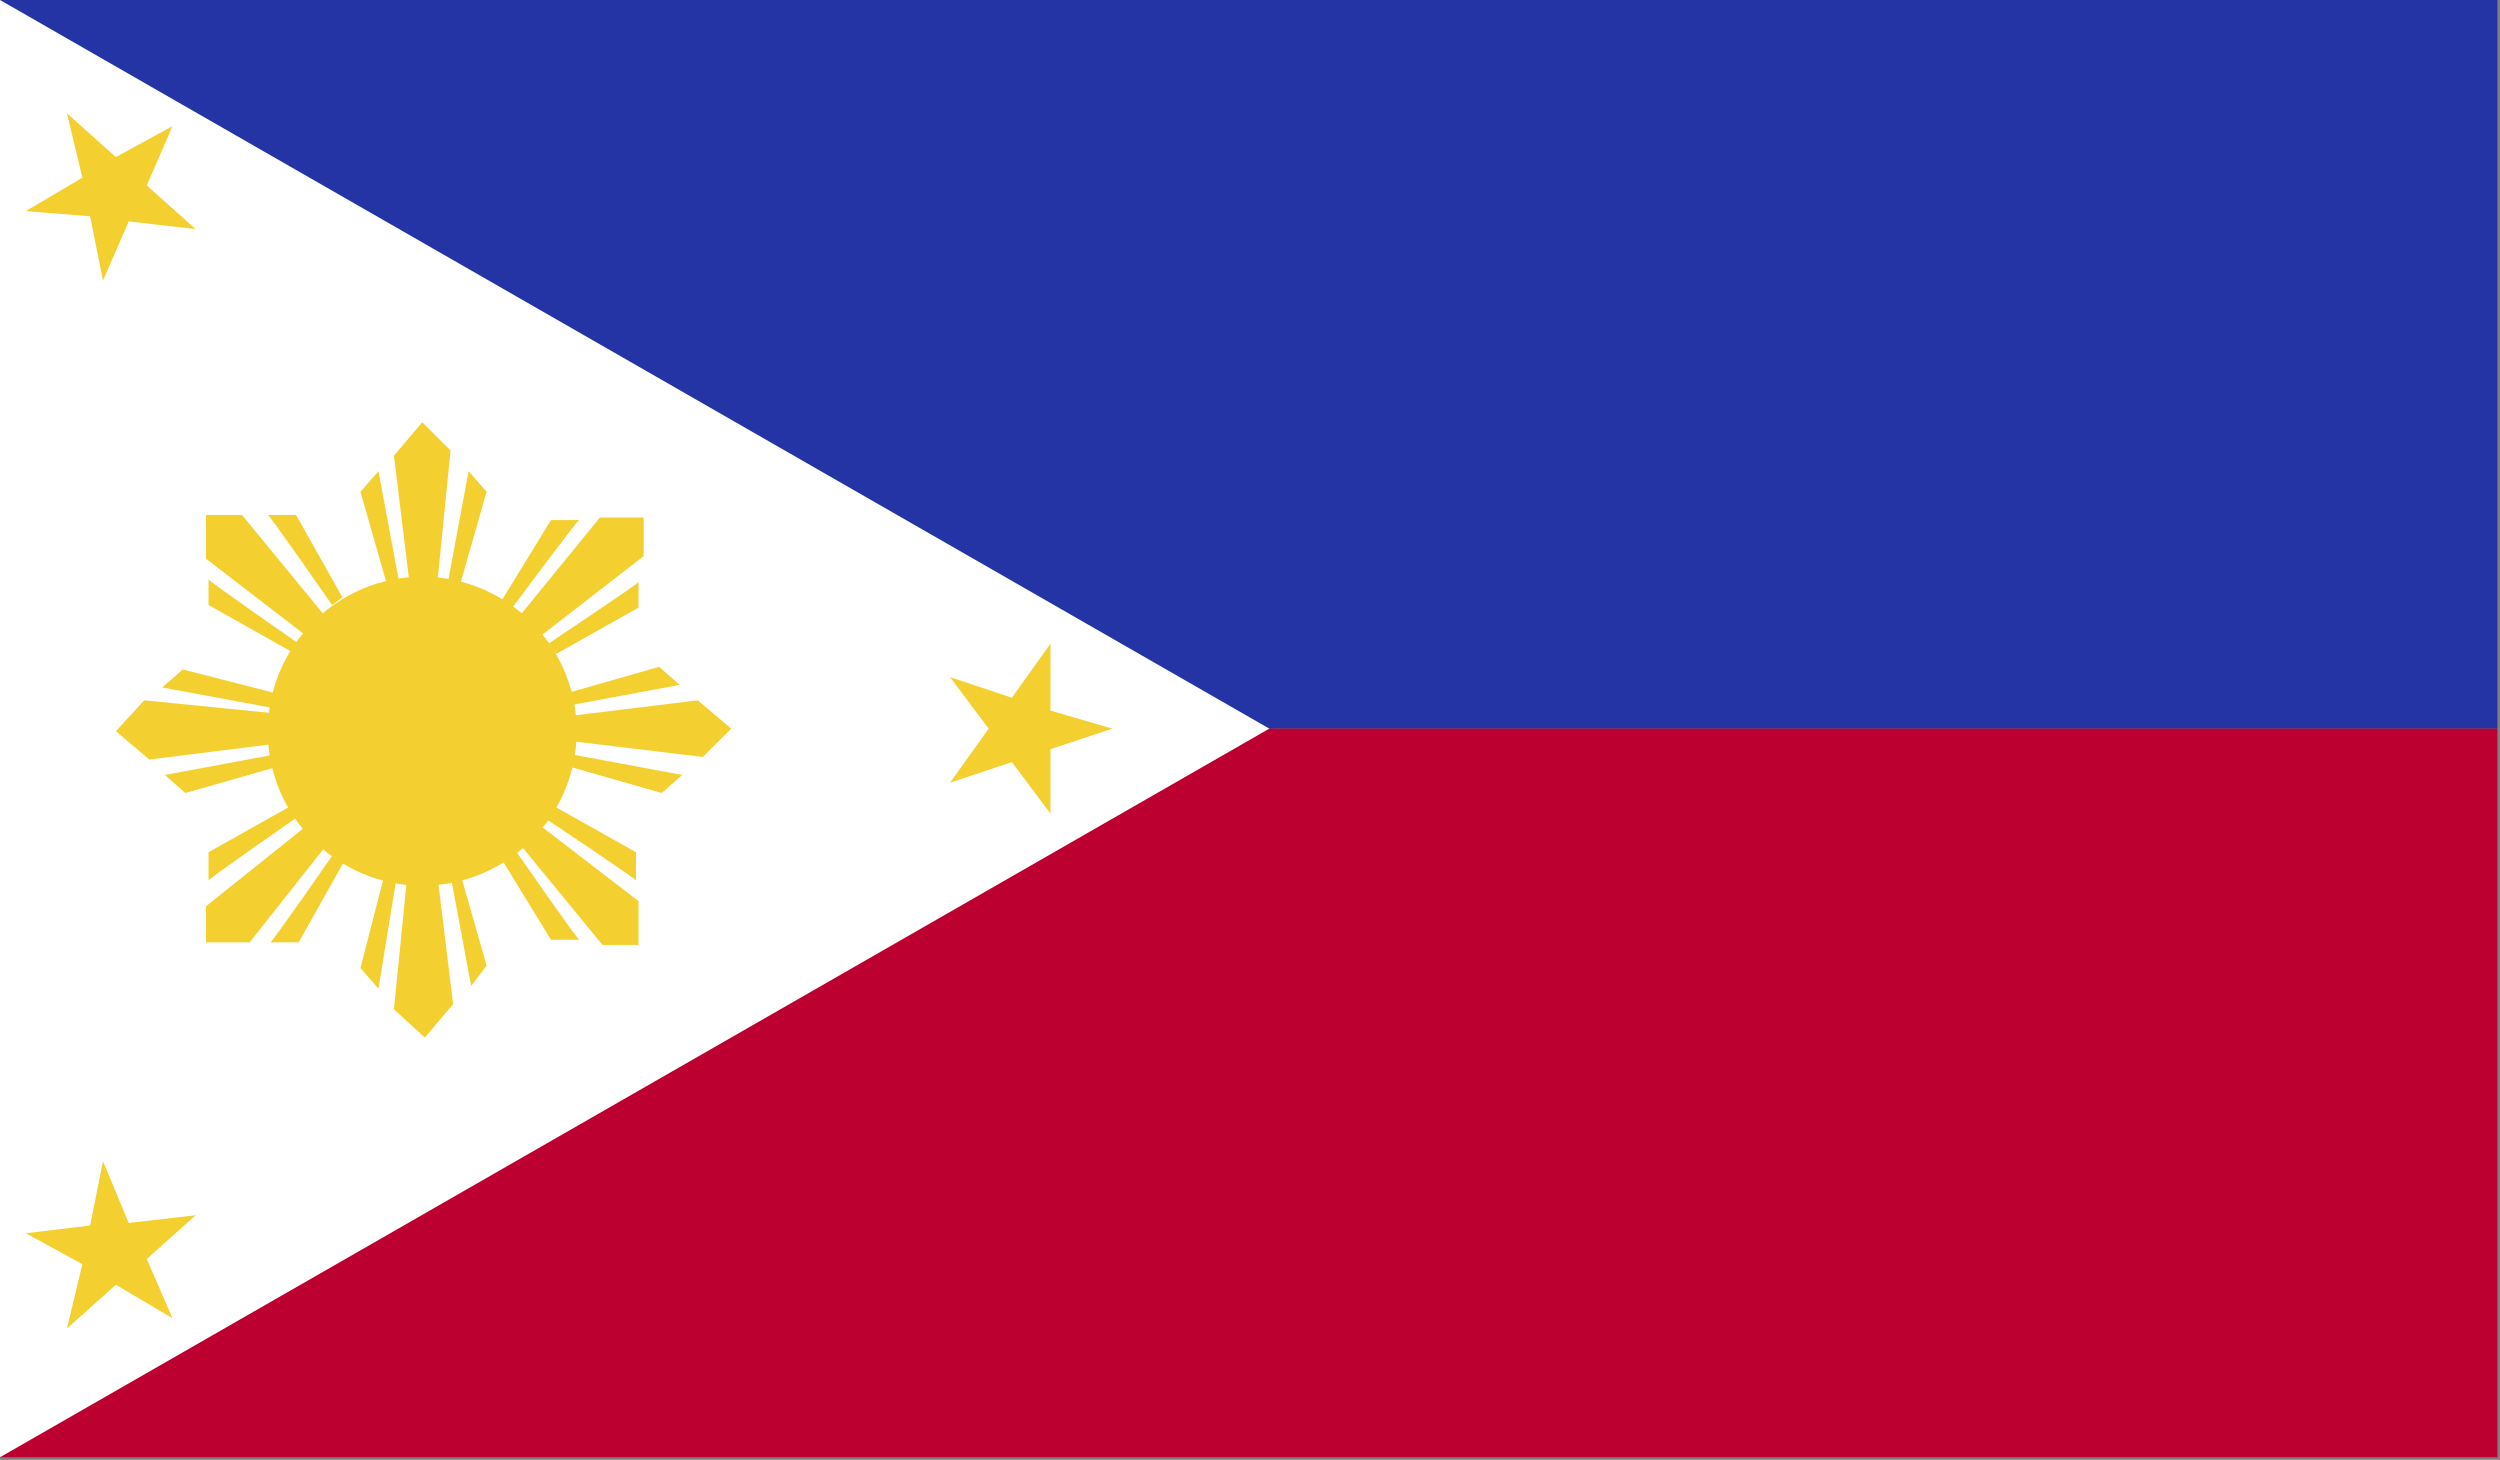
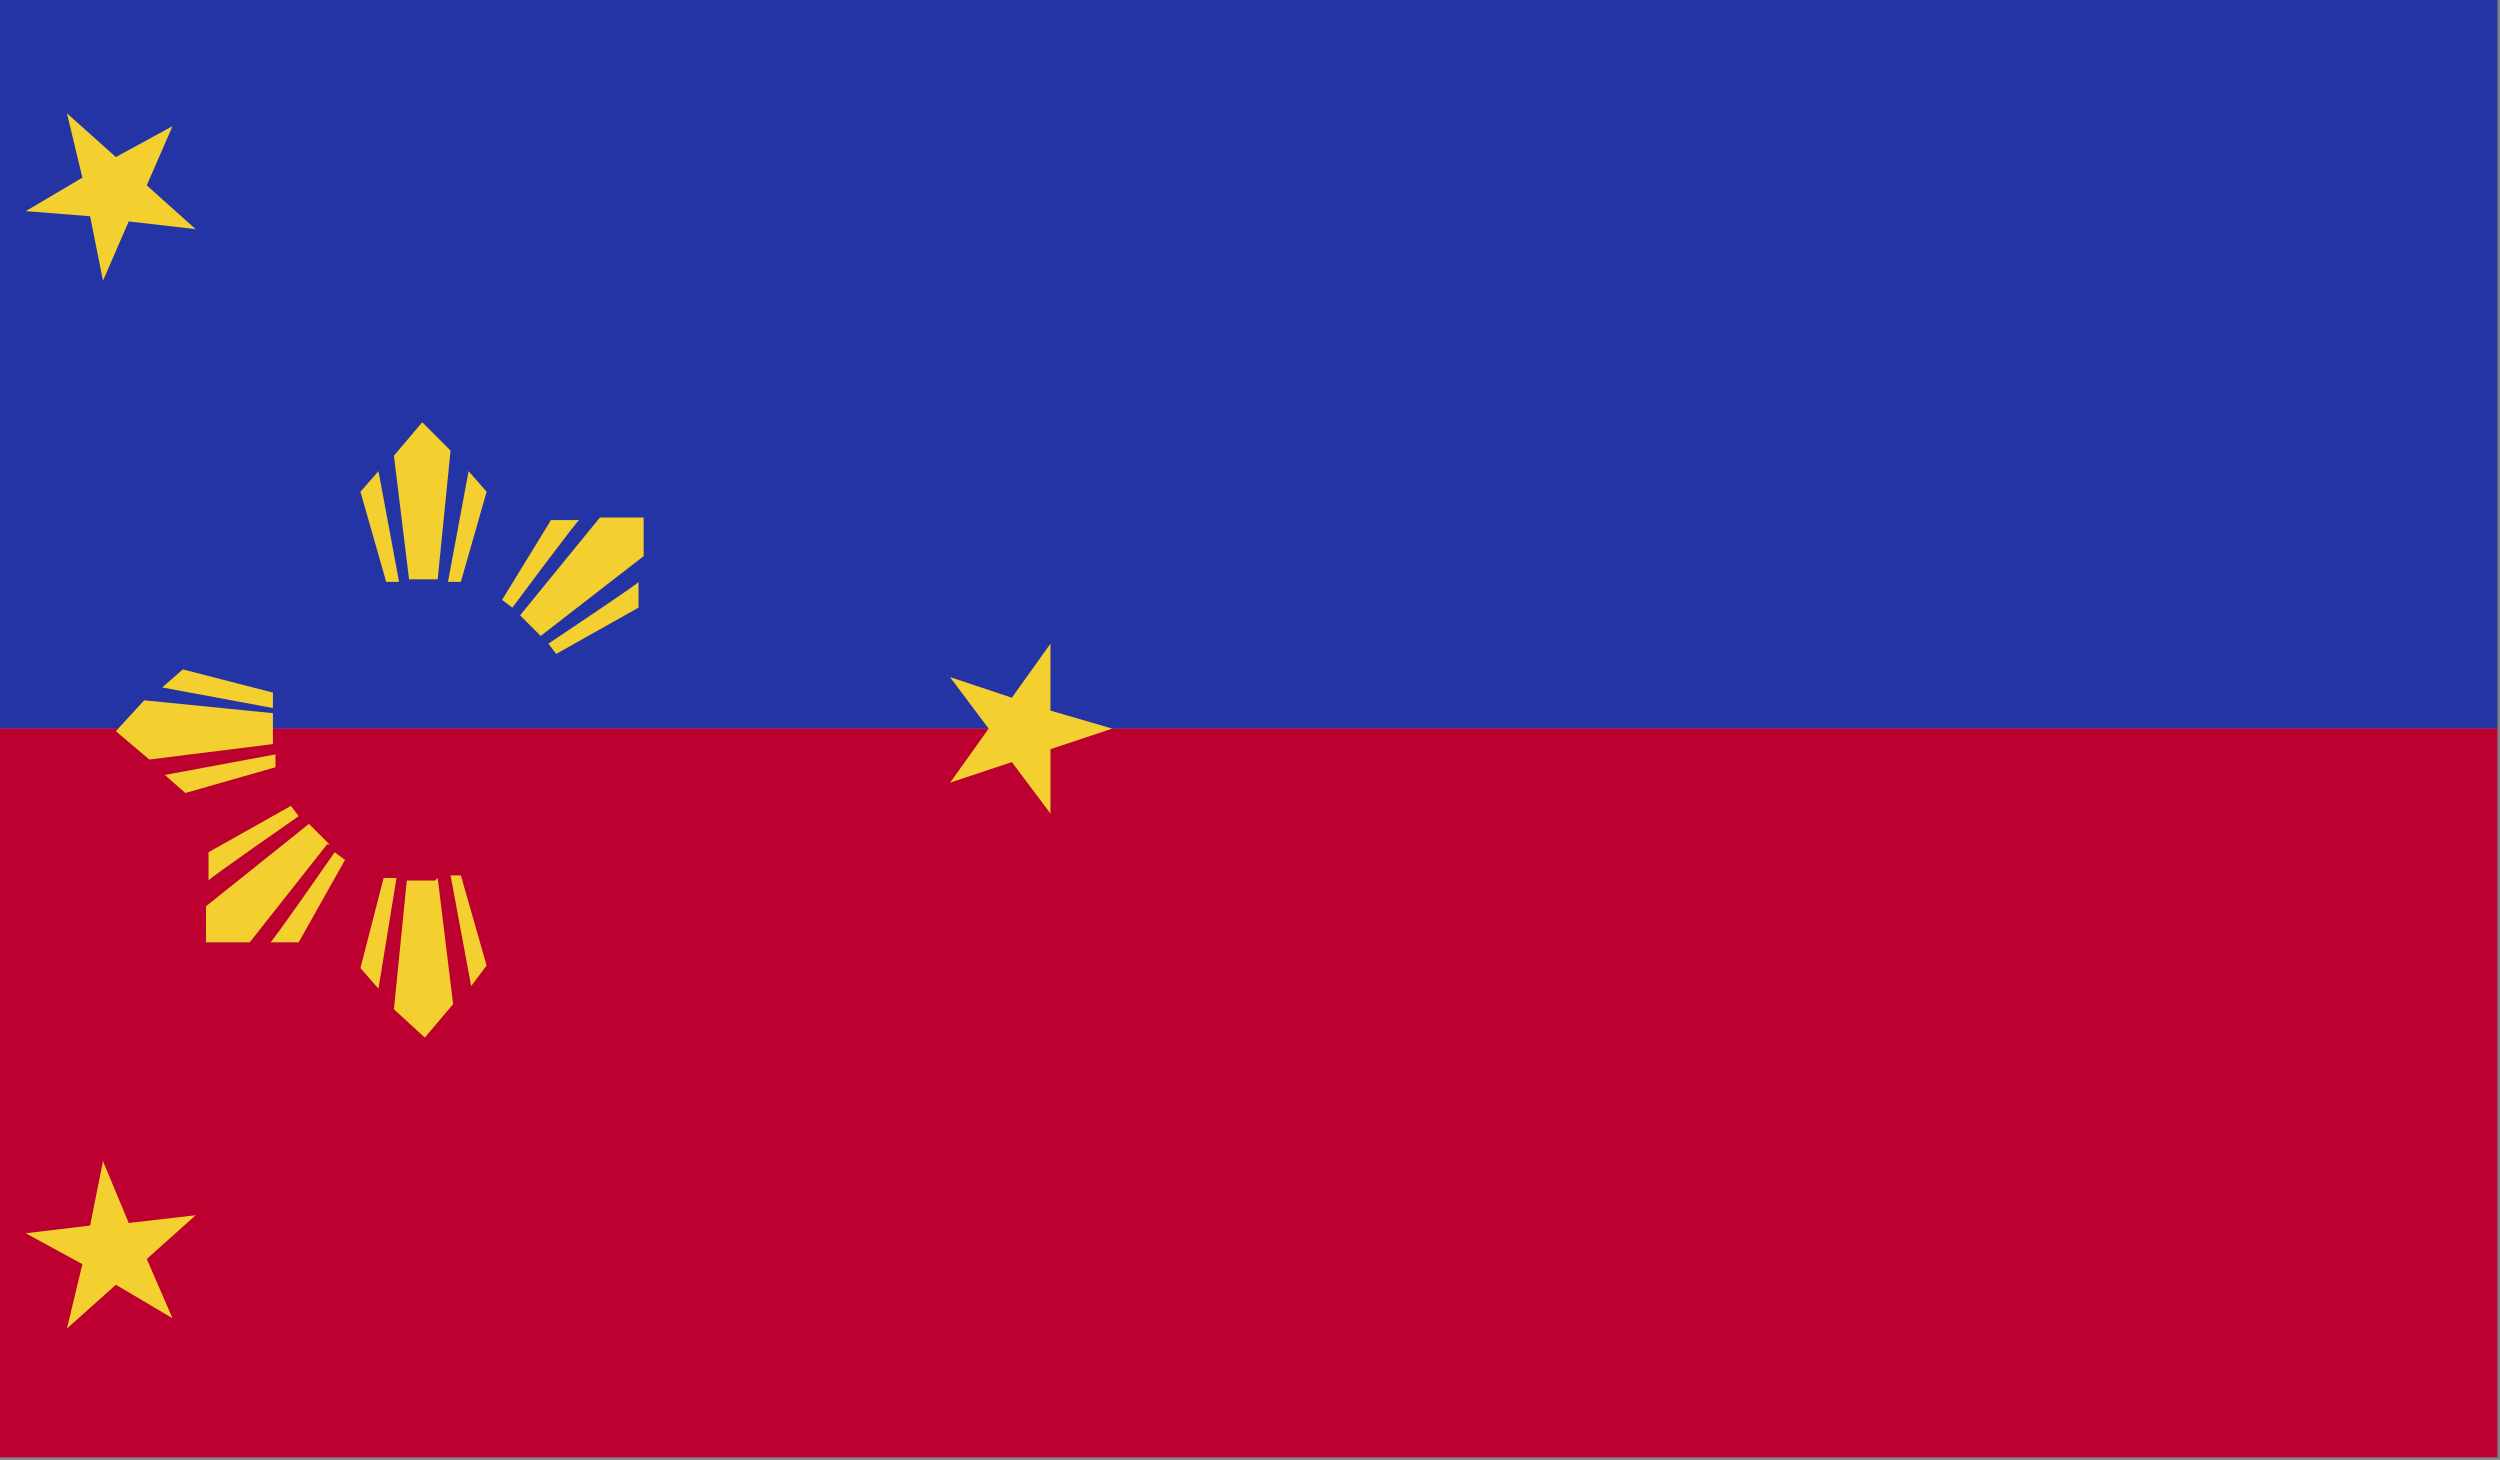
<svg xmlns="http://www.w3.org/2000/svg" id="a" data-name="4" viewBox="0 0 97.1 56.7">
  <rect x="0" y="0" width="97.1" height="56.7" fill="#808080" stroke="none" />
  <defs>
    <style>
      .f {
        fill: none;
      }

      .f, .g, .h, .i, .j {
        stroke-width: 0px;
      }

      .k {
        clip-path: url(#d);
      }

      .l {
        clip-path: url(#c);
      }

      .g {
        fill: #2534a4;
      }

      .h {
        fill: #bc0030;
      }

      .i {
        fill: #f3d02f;
      }

      .j {
        fill: #fff;
      }
    </style>
    <clipPath id="c">
      <rect class="f" x="0" y="0" width="97" height="56.6" />
    </clipPath>
    <clipPath id="d">
      <rect class="f" x="0" y="0" width="97" height="56.6" />
    </clipPath>
  </defs>
  <g id="b" data-name="PHILIPPINES">
    <g class="l">
      <rect class="g" x="0" y="0" width="97" height="28.3" />
      <rect class="h" x="0" y="28.3" width="97" height="28.3" />
-       <polygon class="j" points="0 0 0 56.6 49.3 28.3 0 0" />
      <polygon class="i" points="6.7 51.2 4.5 49.9 2.6 51.6 3.2 49.1 1 47.9 3.5 47.6 4 45.1 5 47.5 7.6 47.2 5.7 48.9 6.7 51.2" />
-       <path class="i" d="M13.3,23.2l-1.8-3.2h-1.1c0-.1,2.5,3.5,2.5,3.5l.4-.3ZM11.9,24.7l-3.9-3v-1.7c-.1,0,1.4,0,1.4,0l3.2,3.9-.8.8ZM11.3,25.3l-3.2-1.8v-1c-.1,0,3.5,2.5,3.5,2.5l-.3.4Z" />
      <path class="i" d="M17.9,22.6l1-3.5-.7-.8-.8,4.3h.5ZM15.9,22.6l-.6-4.9,1.1-1.3,1.1,1.1-.5,5h-1.1ZM15,22.6l-1-3.5.7-.8.8,4.3h-.5Z" />
      <path class="i" d="M21.6,25.4l3.2-1.8v-1c.1,0-3.5,2.4-3.5,2.4l.3.4ZM20.2,23.9l3.1-3.8h1.7c0,0,0,1.5,0,1.5l-4,3.1-.8-.8ZM19.5,23.3l1.9-3.1h1.1c0-.1-2.6,3.4-2.6,3.4l-.4-.3Z" />
-       <path class="i" d="M22.2,29.8l3.5,1,.8-.7-4.3-.8v.5ZM22.2,27.8l4.9-.6,1.3,1.1-1.1,1.1-5-.6v-1.1ZM22.1,26.9l3.5-1,.8.7-4.3.8v-.5Z" />
-       <path class="i" d="M19.5,33.4l1.9,3.1h1.1c0,.1-2.5-3.5-2.5-3.5l-.4.3ZM20.9,32l3.9,3v1.7c.1,0-1.4,0-1.4,0l-3.2-3.9.8-.8ZM21.5,31.3l3.2,1.8v1.1c.1,0-3.5-2.4-3.5-2.4l.3-.4Z" />
      <path class="i" d="M14.9,34.1l-.9,3.5.7.8.7-4.3h-.5ZM17,34.1l.6,4.9-1.1,1.3-1.2-1.1.5-5h1.1ZM17.9,34l1,3.5-.6.8-.8-4.3h.5Z" />
      <path class="i" d="M11.3,31.3l-3.2,1.8v1.1c-.1,0,3.5-2.5,3.5-2.5l-.3-.4ZM12.7,32.8l-3,3.8h-1.7c0,.1,0-1.4,0-1.4l4-3.2.8.8ZM13.4,33.4l-1.8,3.2h-1.1c0,.1,2.5-3.5,2.5-3.5l.4.3Z" />
      <path class="i" d="M10.6,26.9l-3.5-.9-.8.7,4.3.8v-.5ZM10.6,28.9l-4.8.6-1.3-1.1,1.1-1.2,5,.5v1.1ZM10.7,29.8l-3.5,1-.8-.7,4.3-.8v.5Z" />
      <g class="k">
-         <path class="i" d="M16.4,22.4c3.3,0,6,2.7,6,6s-2.7,6-6,6-6-2.7-6-6,2.7-6,6-6" />
        <polygon class="i" points="36.9 30.4 38.4 28.3 36.9 26.3 39.3 27.1 40.8 25 40.8 27.6 43.2 28.3 40.8 29.1 40.8 31.6 39.3 29.6 36.9 30.4" />
        <polygon class="i" points="6.7 4.9 4.5 6.1 2.6 4.4 3.2 6.9 1 8.2 3.5 8.4 4 10.9 5 8.6 7.6 8.9 5.7 7.2 6.7 4.9" />
      </g>
    </g>
  </g>
</svg>